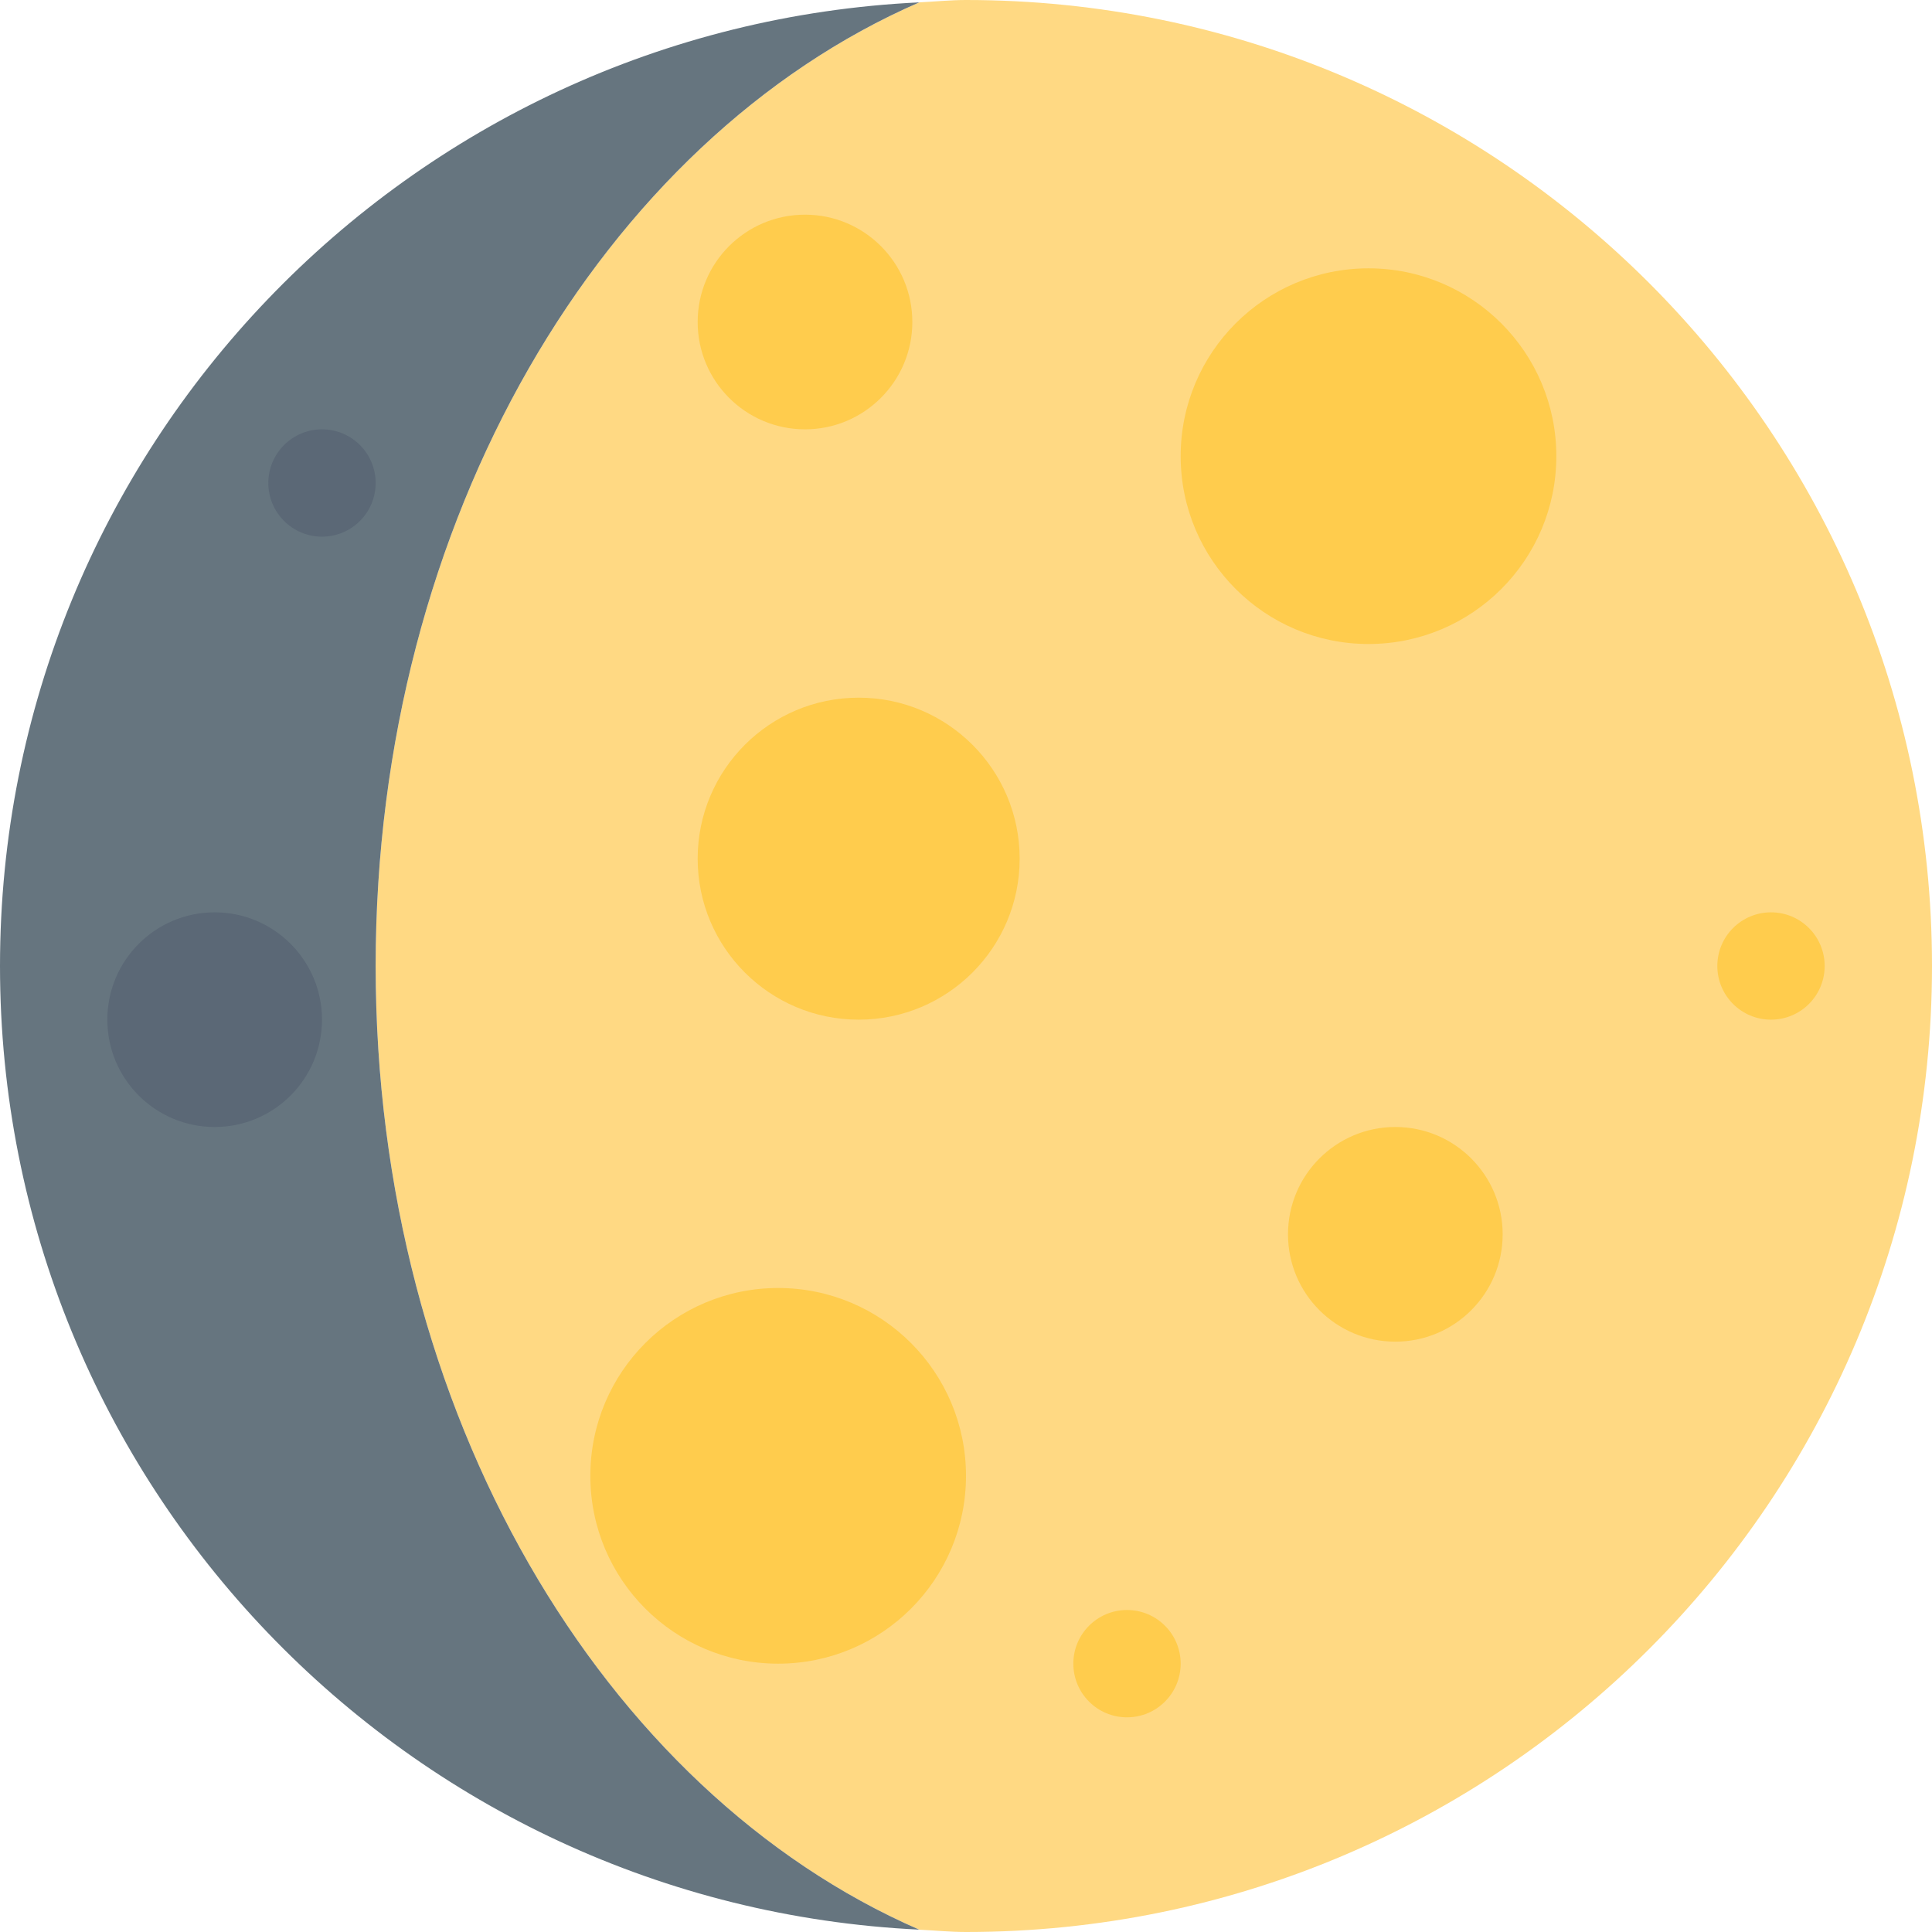
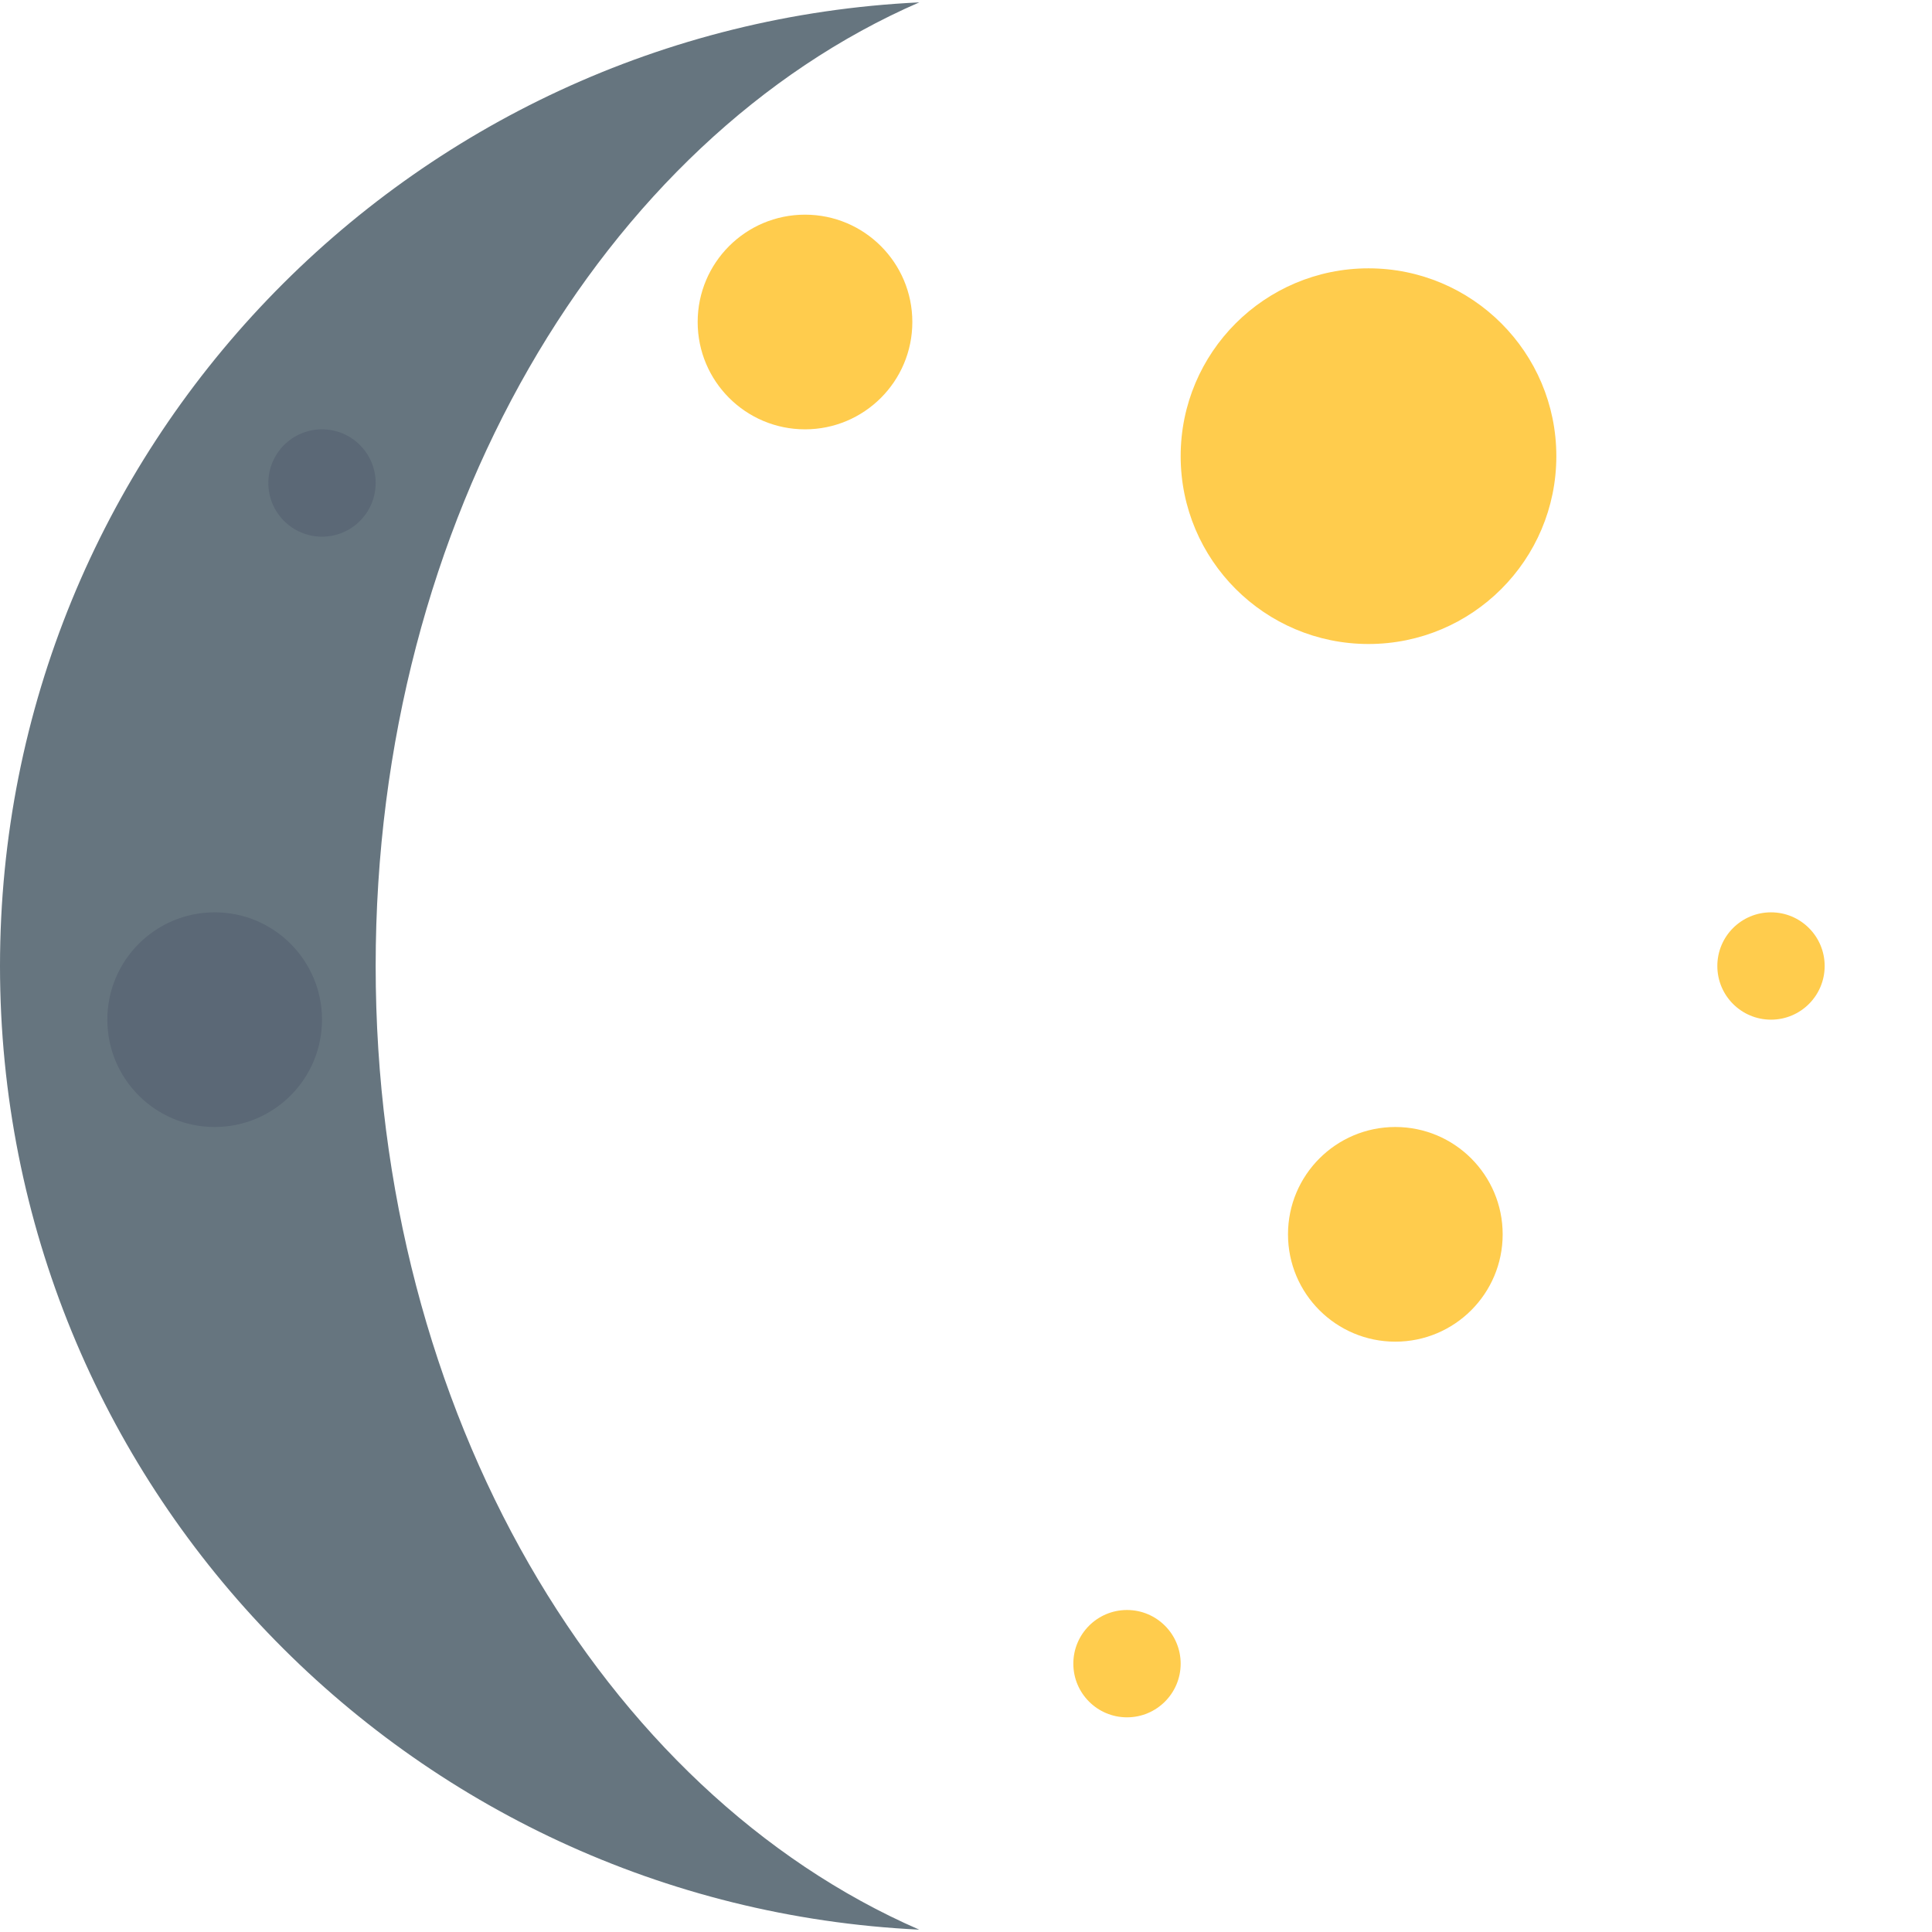
<svg xmlns="http://www.w3.org/2000/svg" viewBox="0 0 36 36">
-   <path d="M36 18c0 9.941-8.059 18-18 18-.294 0-.58-.029-.87-.043C11.239 33.393 7 26.332 7 18 7 9.669 11.239 2.607 17.13.044 17.42.03 17.706 0 18 0c9.941 0 18 8.059 18 18z" fill="#ffd983" />
  <path d="M7 18C7 9.669 11.239 2.607 17.13.044 7.596.501 0 8.353 0 18c0 9.646 7.594 17.498 17.128 17.956C11.238 33.391 7 26.331 7 18z" fill="#66757f" />
  <g fill="#ffcc4d">
    <circle cx="25.5" cy="8.5" r="3.5" />
-     <circle cx="16" cy="16" r="3" />
-     <circle cx="14.5" cy="27.5" r="3.5" />
    <circle cx="15" cy="6" r="2" />
    <circle cx="33" cy="18" r="1" />
  </g>
  <circle cx="6" cy="9" fill="#5b6876" r="1" />
  <circle cx="21" cy="31" fill="#ffcc4d" r="1" />
  <circle cx="4" cy="19" fill="#5b6876" r="2" />
  <circle cx="26" cy="23" fill="#ffcc4d" r="2" />
</svg>